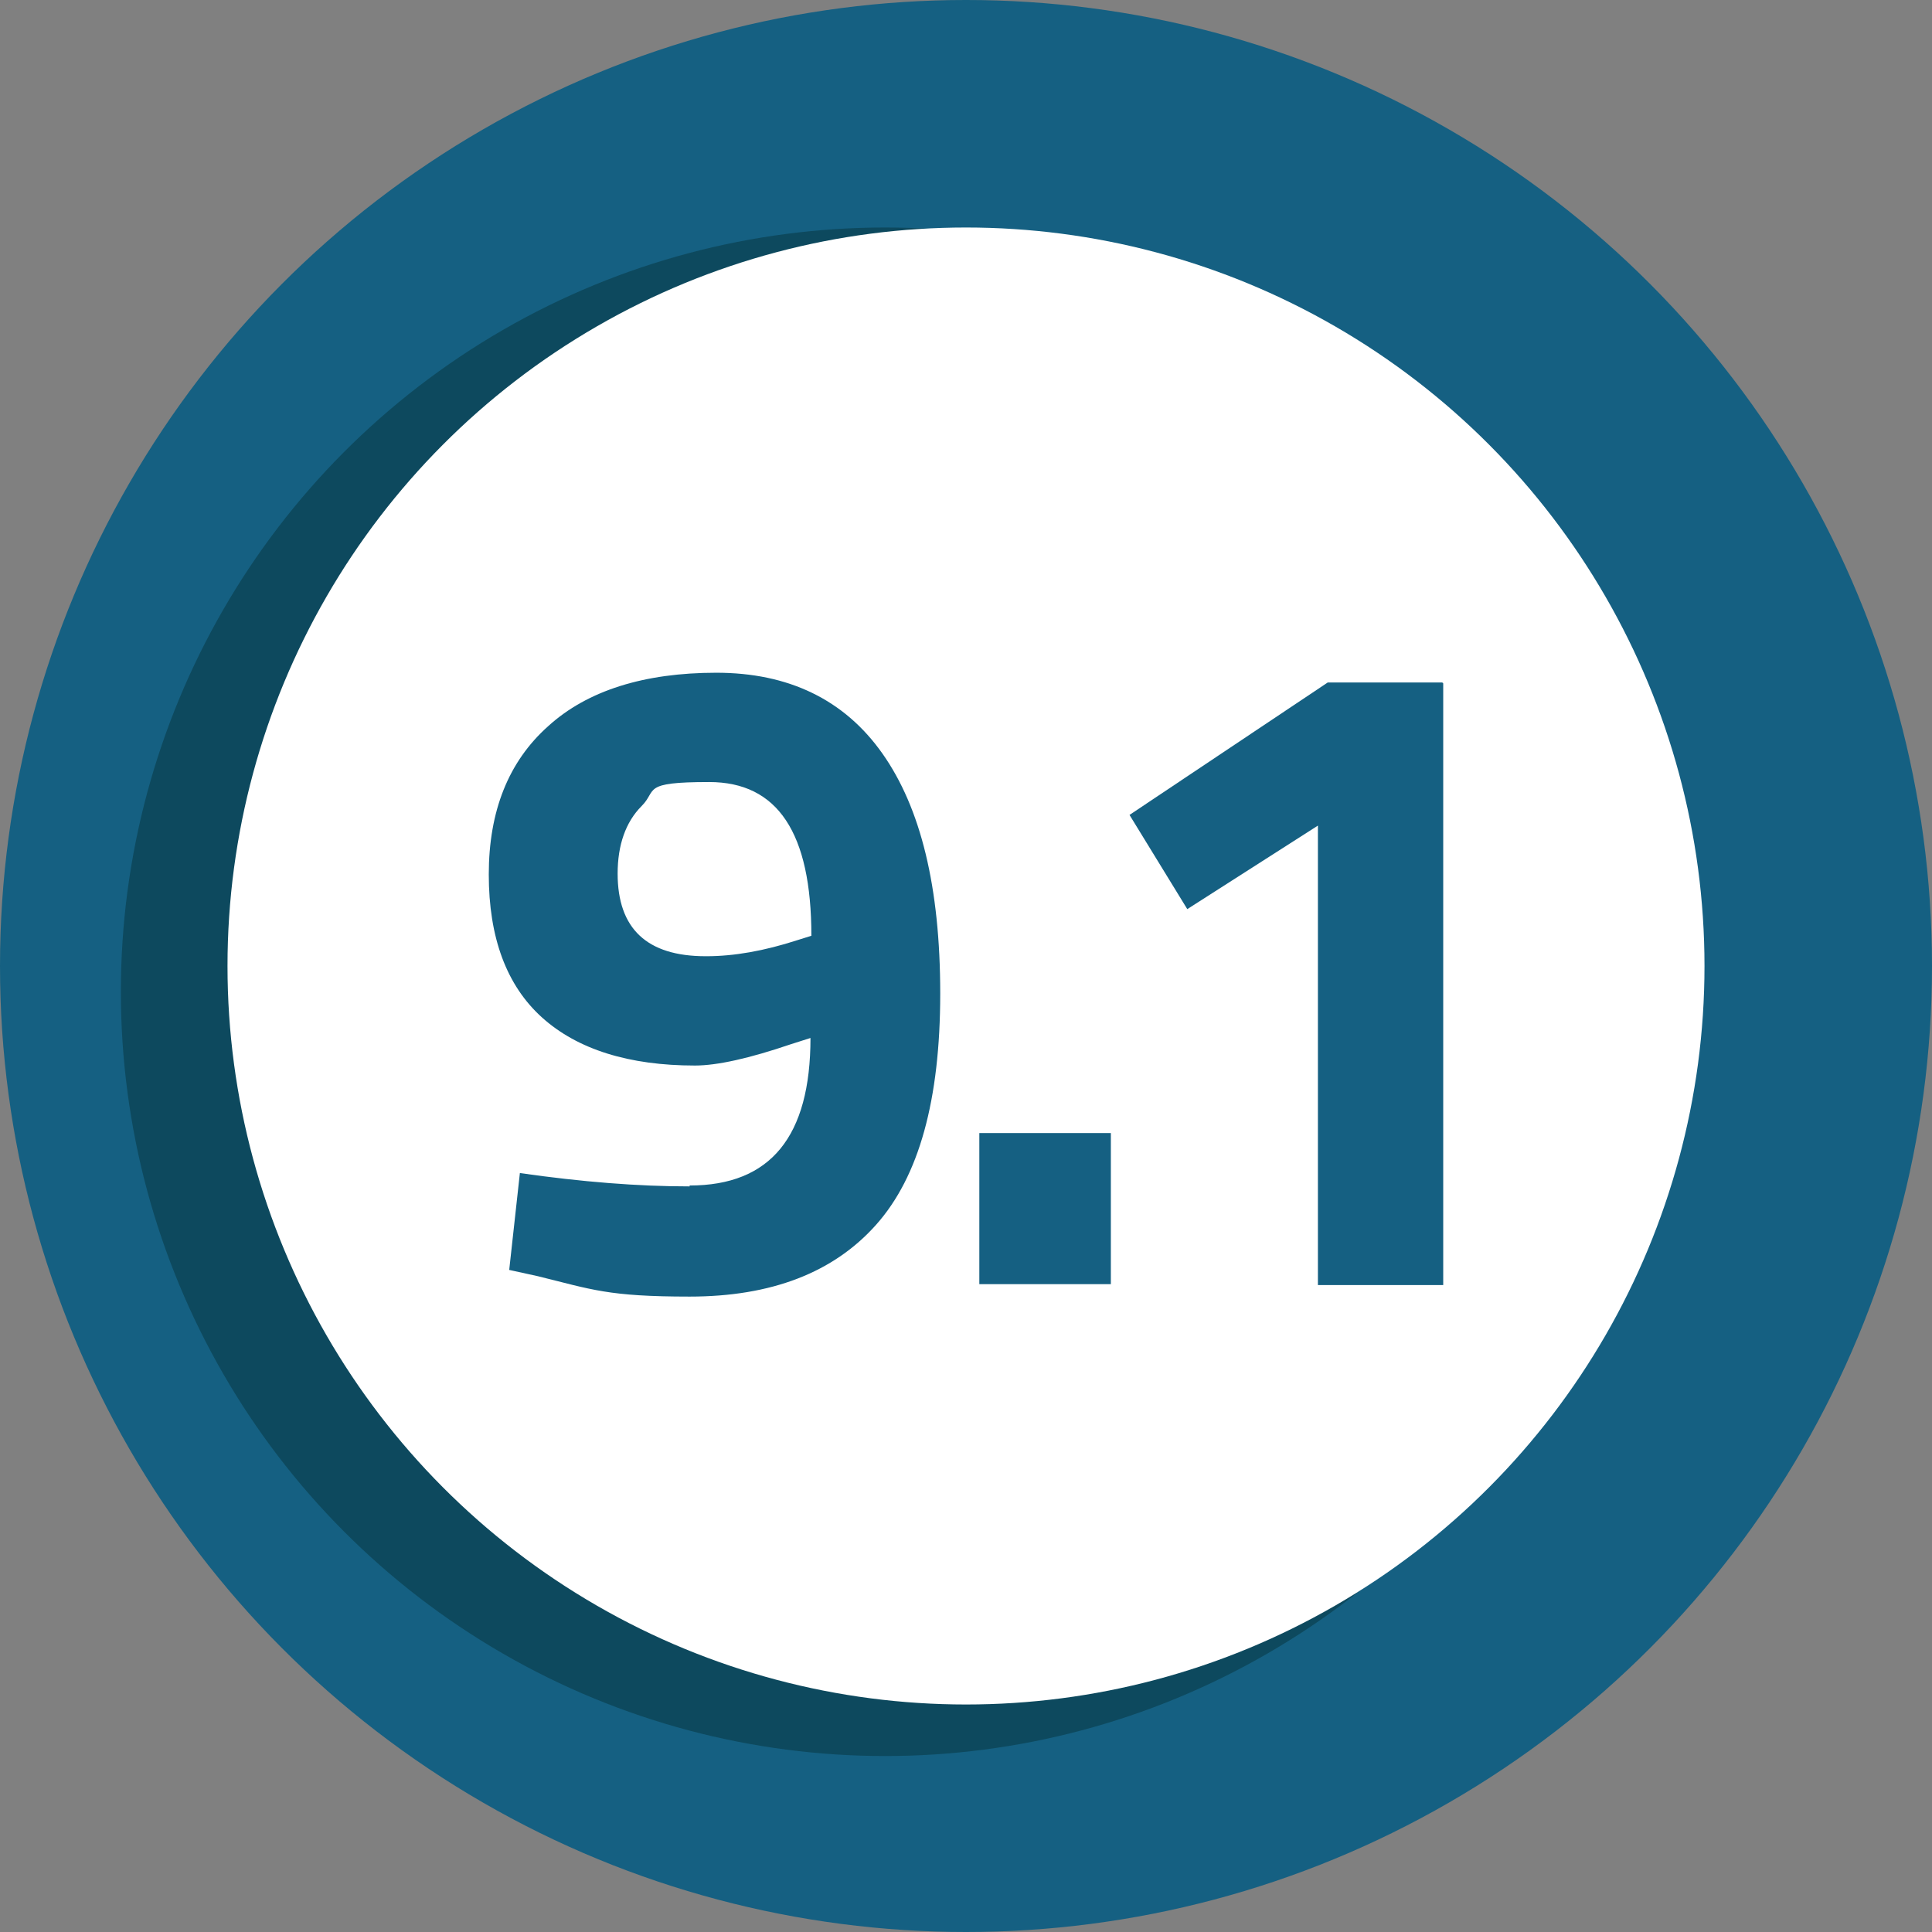
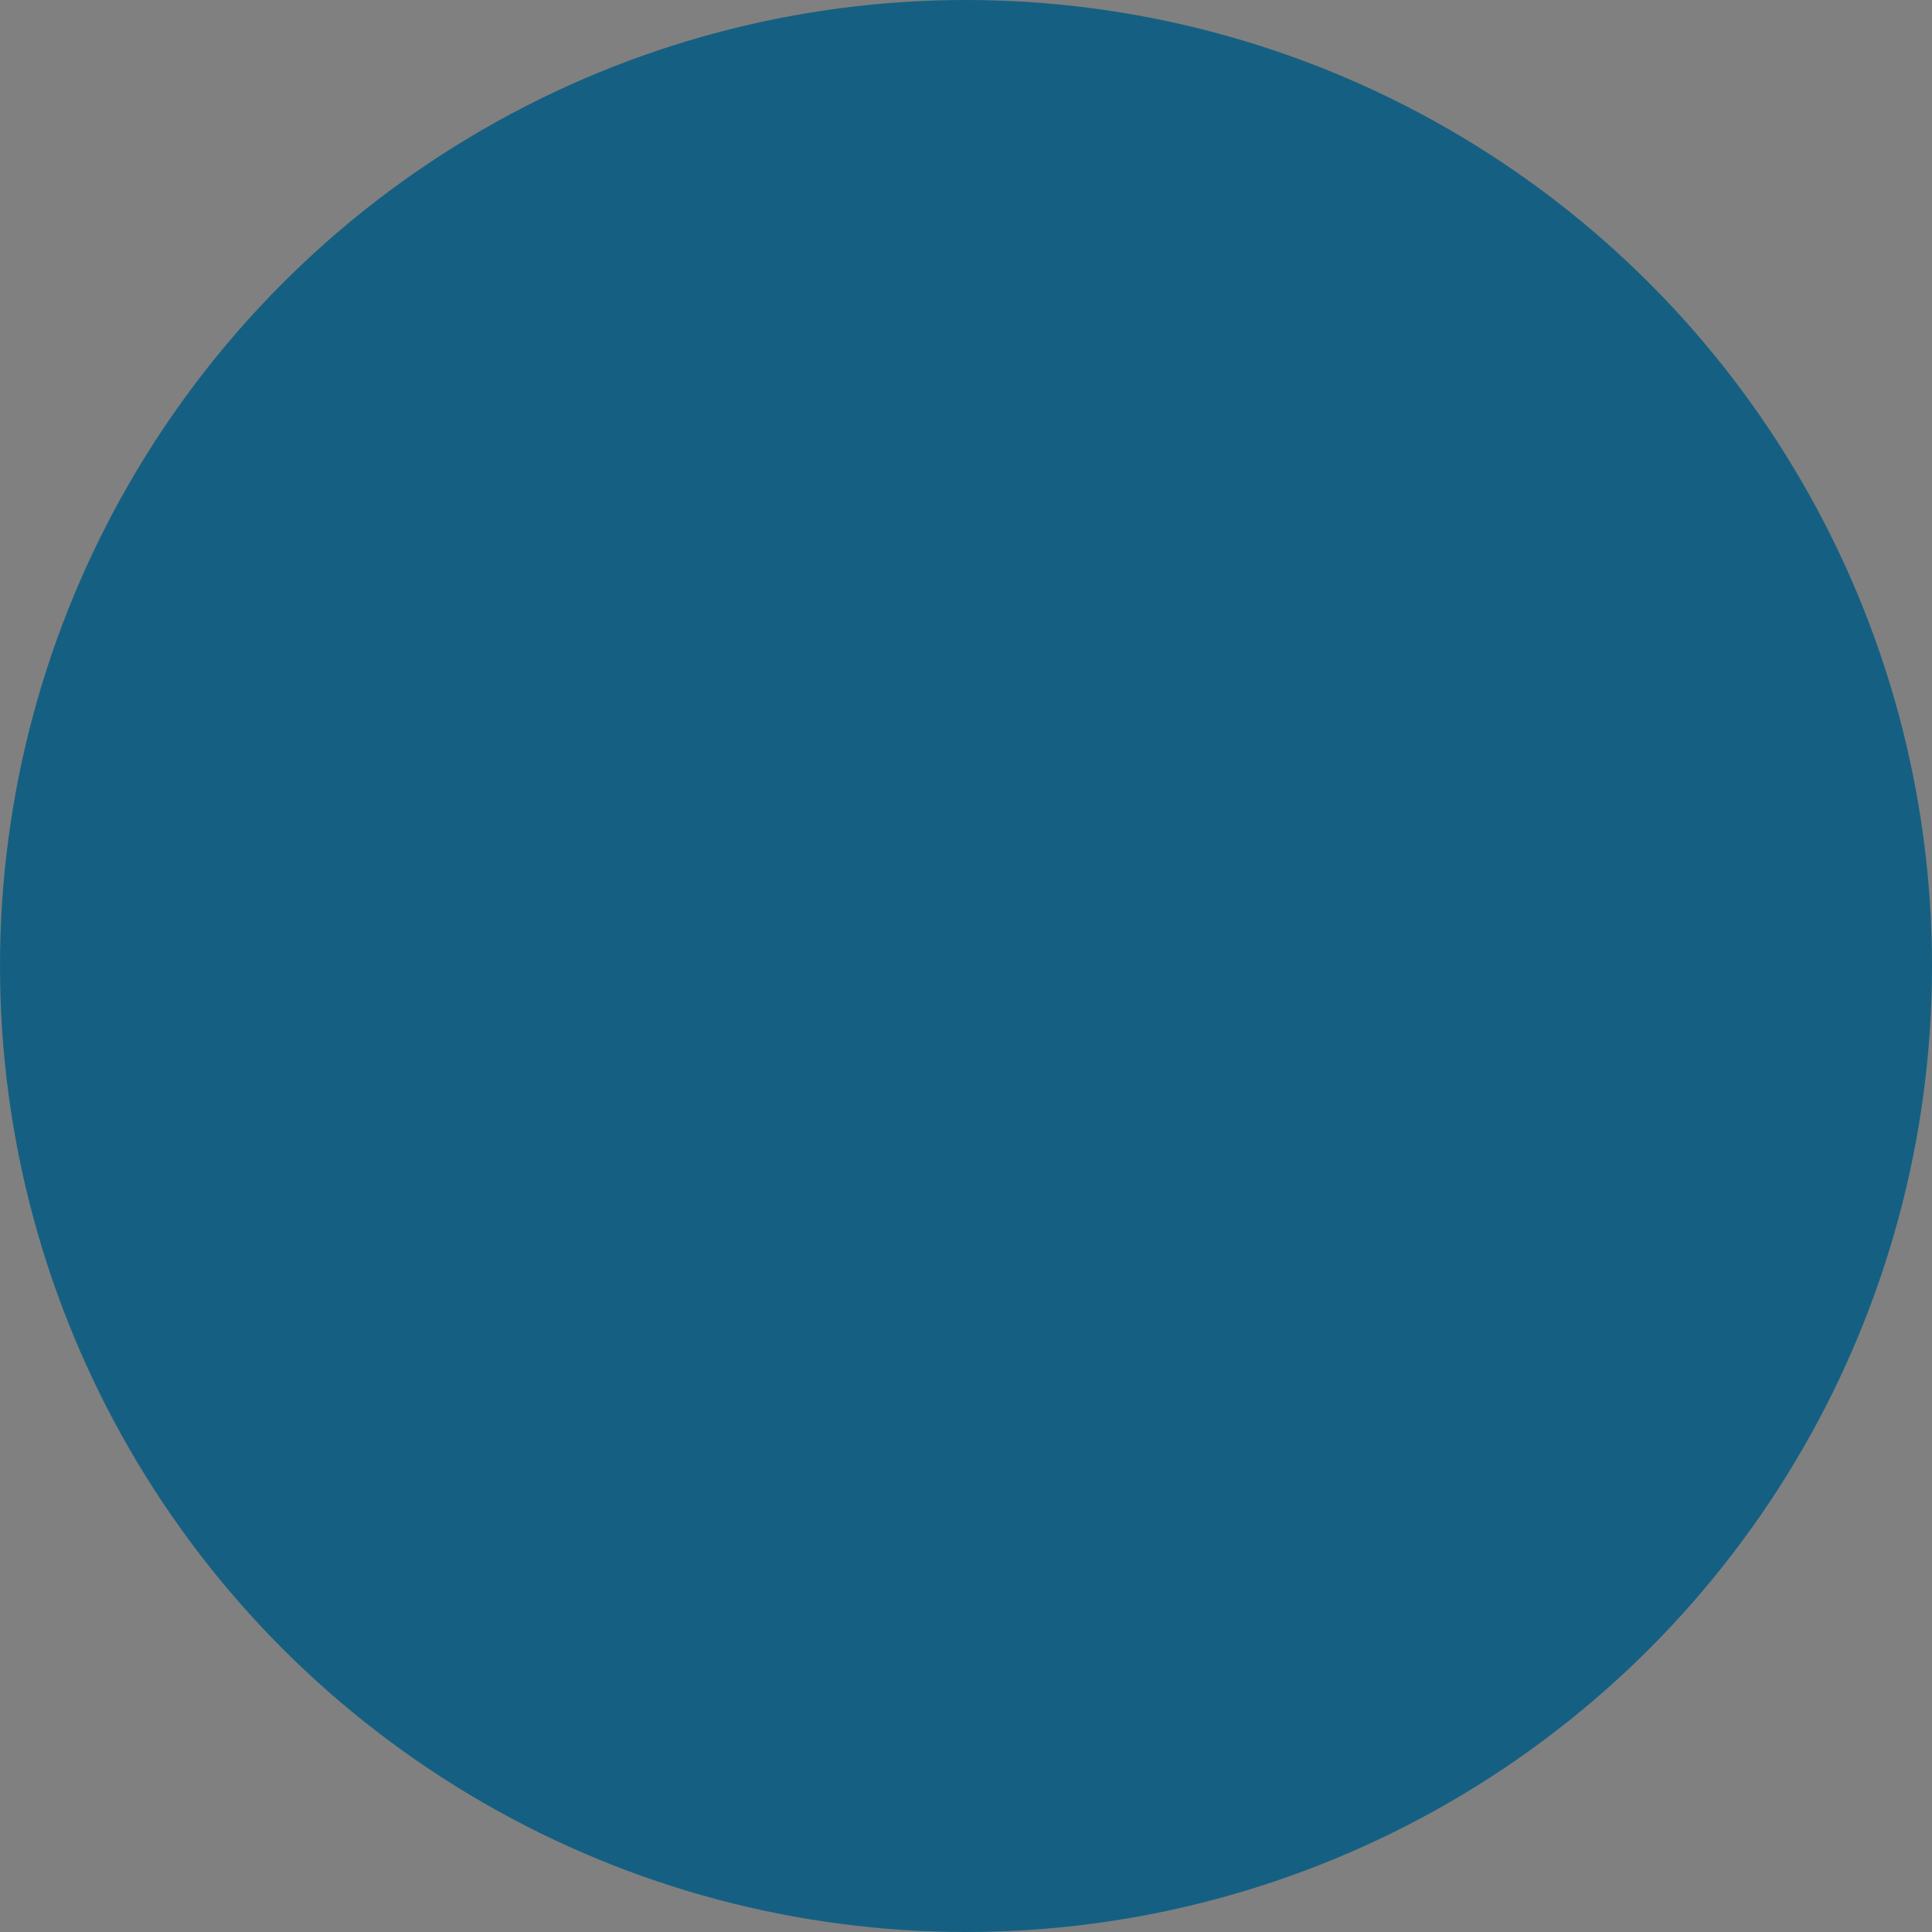
<svg xmlns="http://www.w3.org/2000/svg" id="Livello_2" version="1.1" viewBox="0 0 217.4 217.4">
  <rect x="0" y="0" width="217.4" height="217.4" fill="#808080" stroke="none" />
  <defs>
    <style>
      .st0 {
        fill: #0d495e;
      }

      .st1 {
        fill: #156082;
      }

      .st2 {
        fill: #fff;
      }
    </style>
  </defs>
  <g id="Livello_1-2">
    <g>
      <circle class="st1" cx="108.7" cy="108.7" r="108.7" />
-       <circle class="st0" cx="99.6" cy="111.6" r="86" />
-       <circle class="st2" cx="108.7" cy="108.7" r="83.1" />
    </g>
    <g>
-       <path class="st1" d="M77.6,133.4c9.1,0,13.6-5.5,13.6-16.6l-2.2.7c-4.7,1.6-8.3,2.4-10.8,2.4-7.4,0-13.2-1.8-17.2-5.4s-6-9-6-16.1,2.2-12.7,6.7-16.7c4.4-4,10.8-6,18.9-6s14.4,3,18.7,9.1c4.3,6.1,6.5,15,6.5,27s-2.4,20.6-7.2,26c-4.8,5.4-11.8,8.1-21,8.1s-11-.8-17.1-2.3l-3.2-.7,1.2-10.9c7,1,13.3,1.5,19.1,1.5h0ZM79.5,107.6c3.1,0,6.5-.6,10.2-1.8l1.6-.5c0-11.6-3.8-17.3-11.5-17.3s-5.8.9-7.6,2.7c-1.8,1.8-2.7,4.4-2.7,7.6,0,6.2,3.3,9.3,9.9,9.3Z" />
-       <path class="st1" d="M110.2,144.5v-17h14.8v17h-14.8Z" />
-       <path class="st1" d="M162.4,76.9v67.7h-14.1v-51.7l-14.7,9.4-6.5-10.6,22.3-14.9h12.9Z" />
-     </g>
+       </g>
  </g>
</svg>